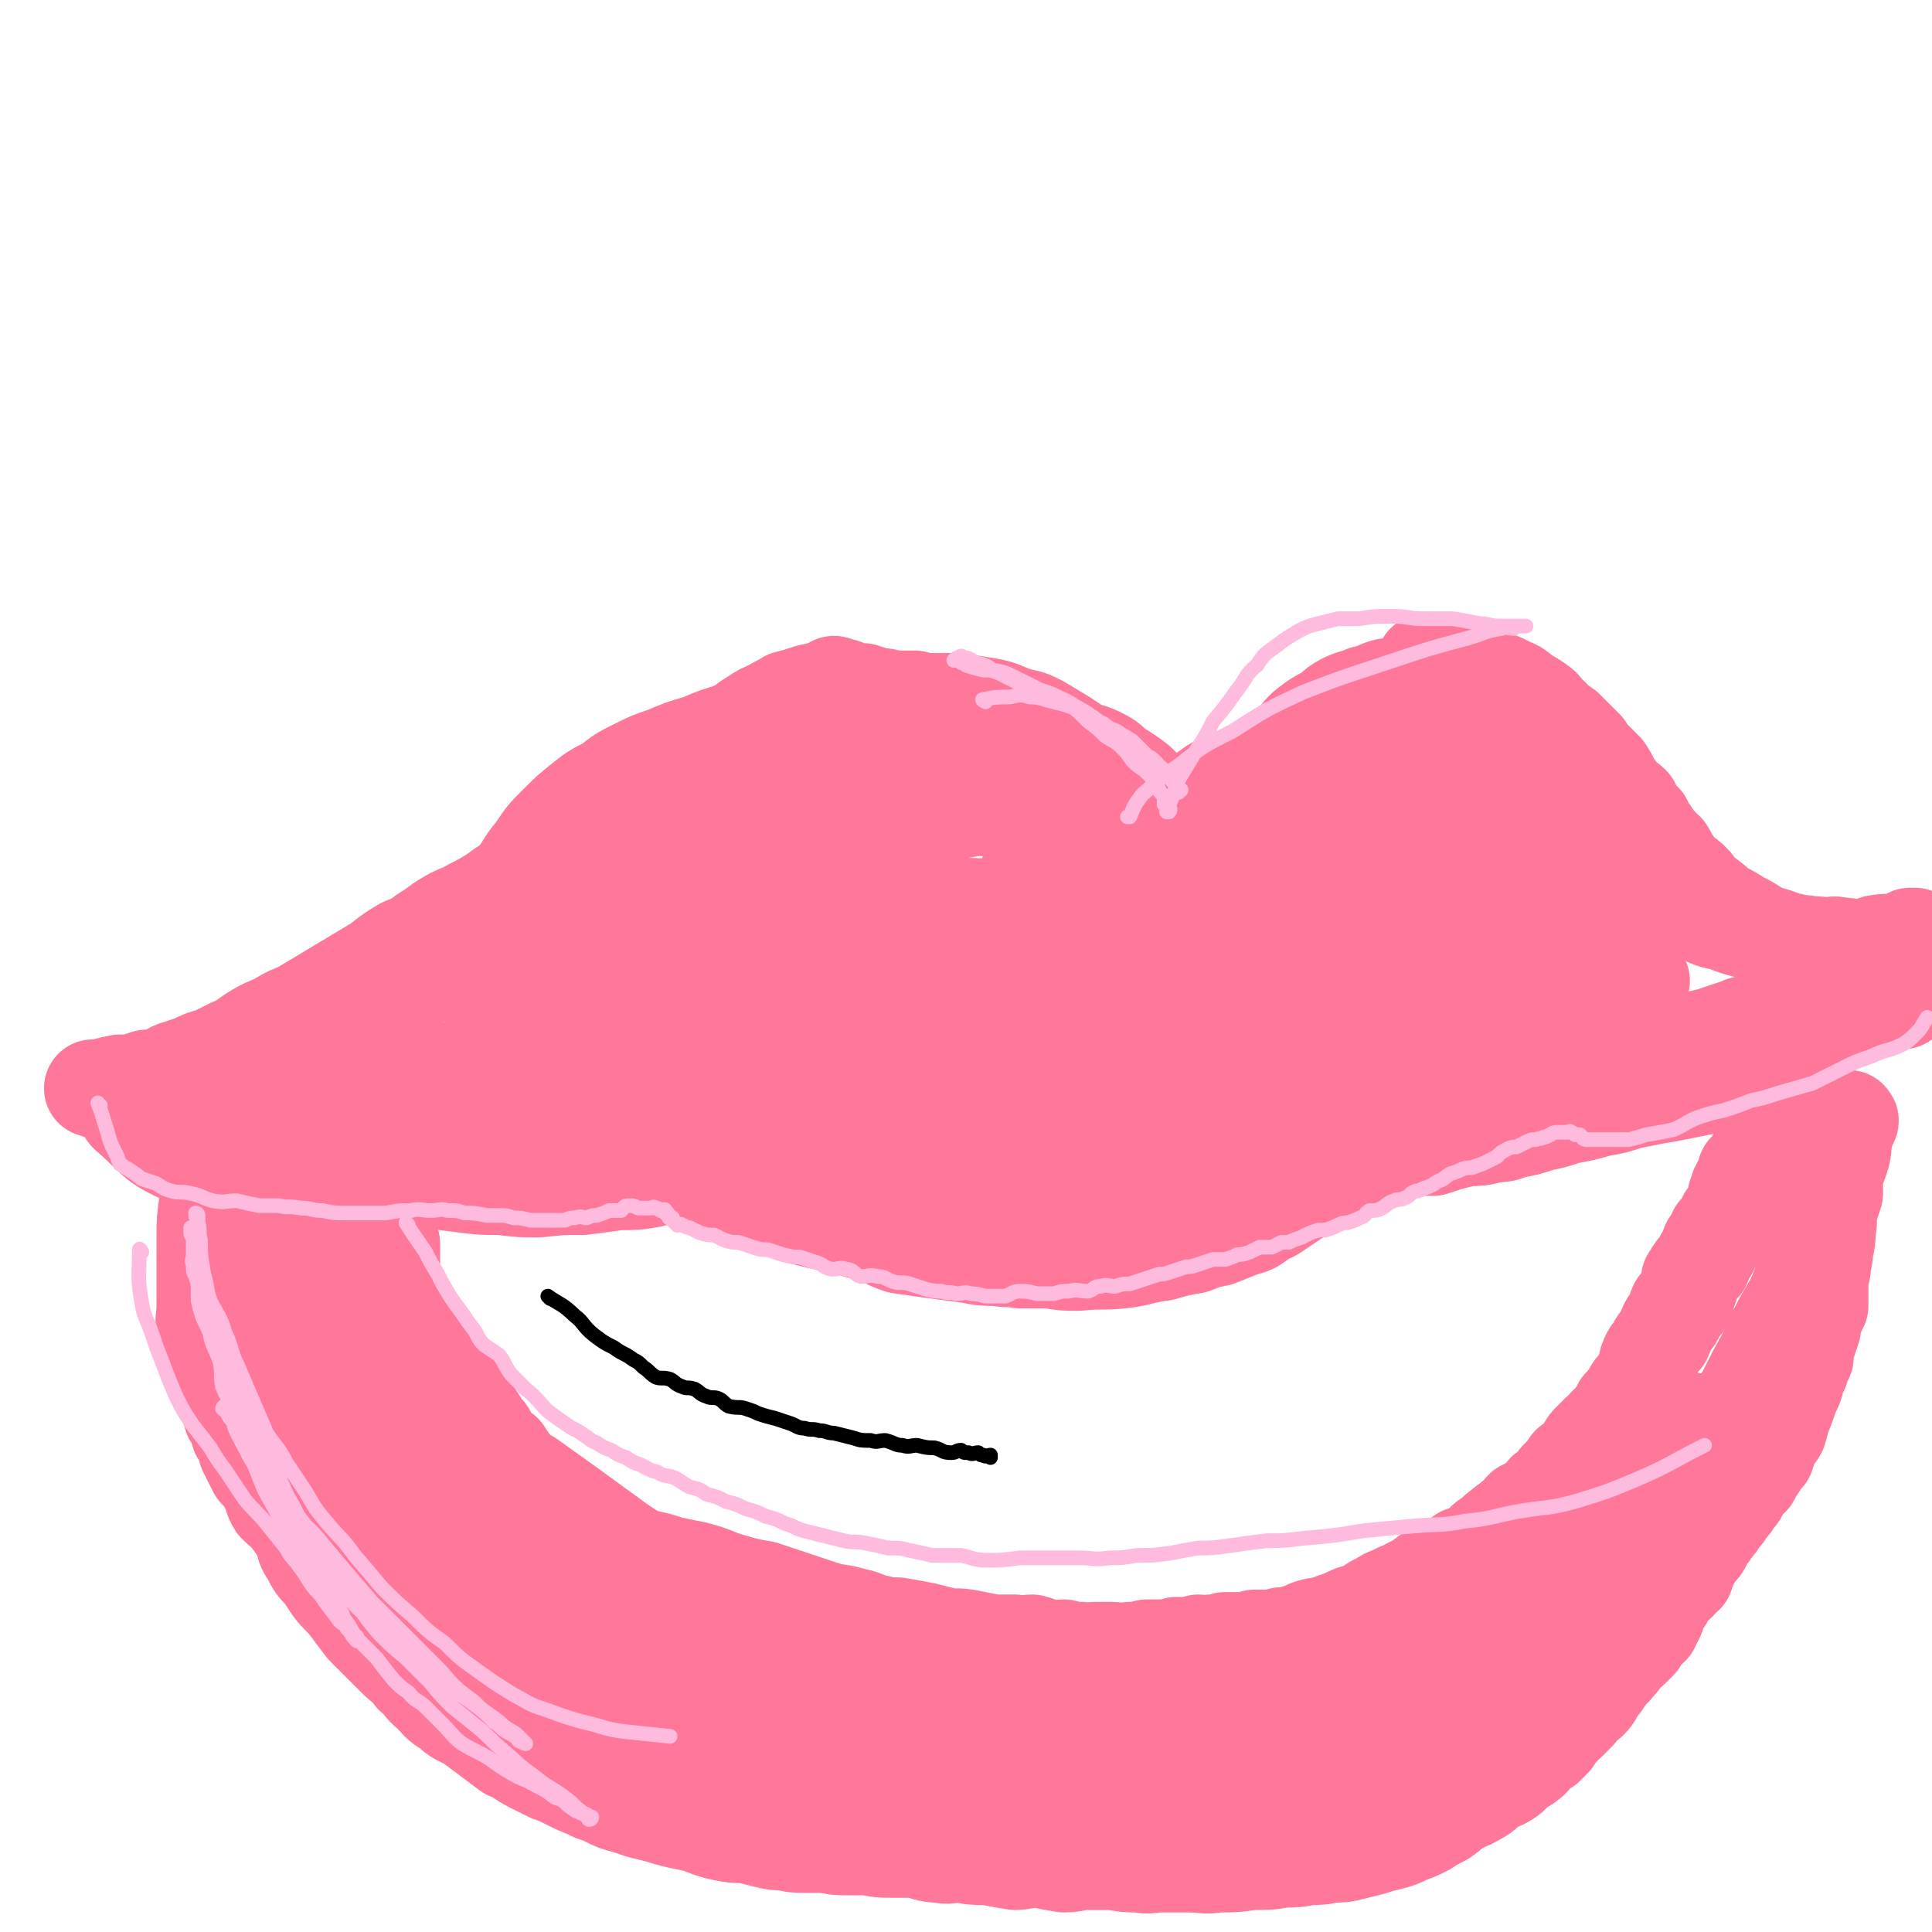
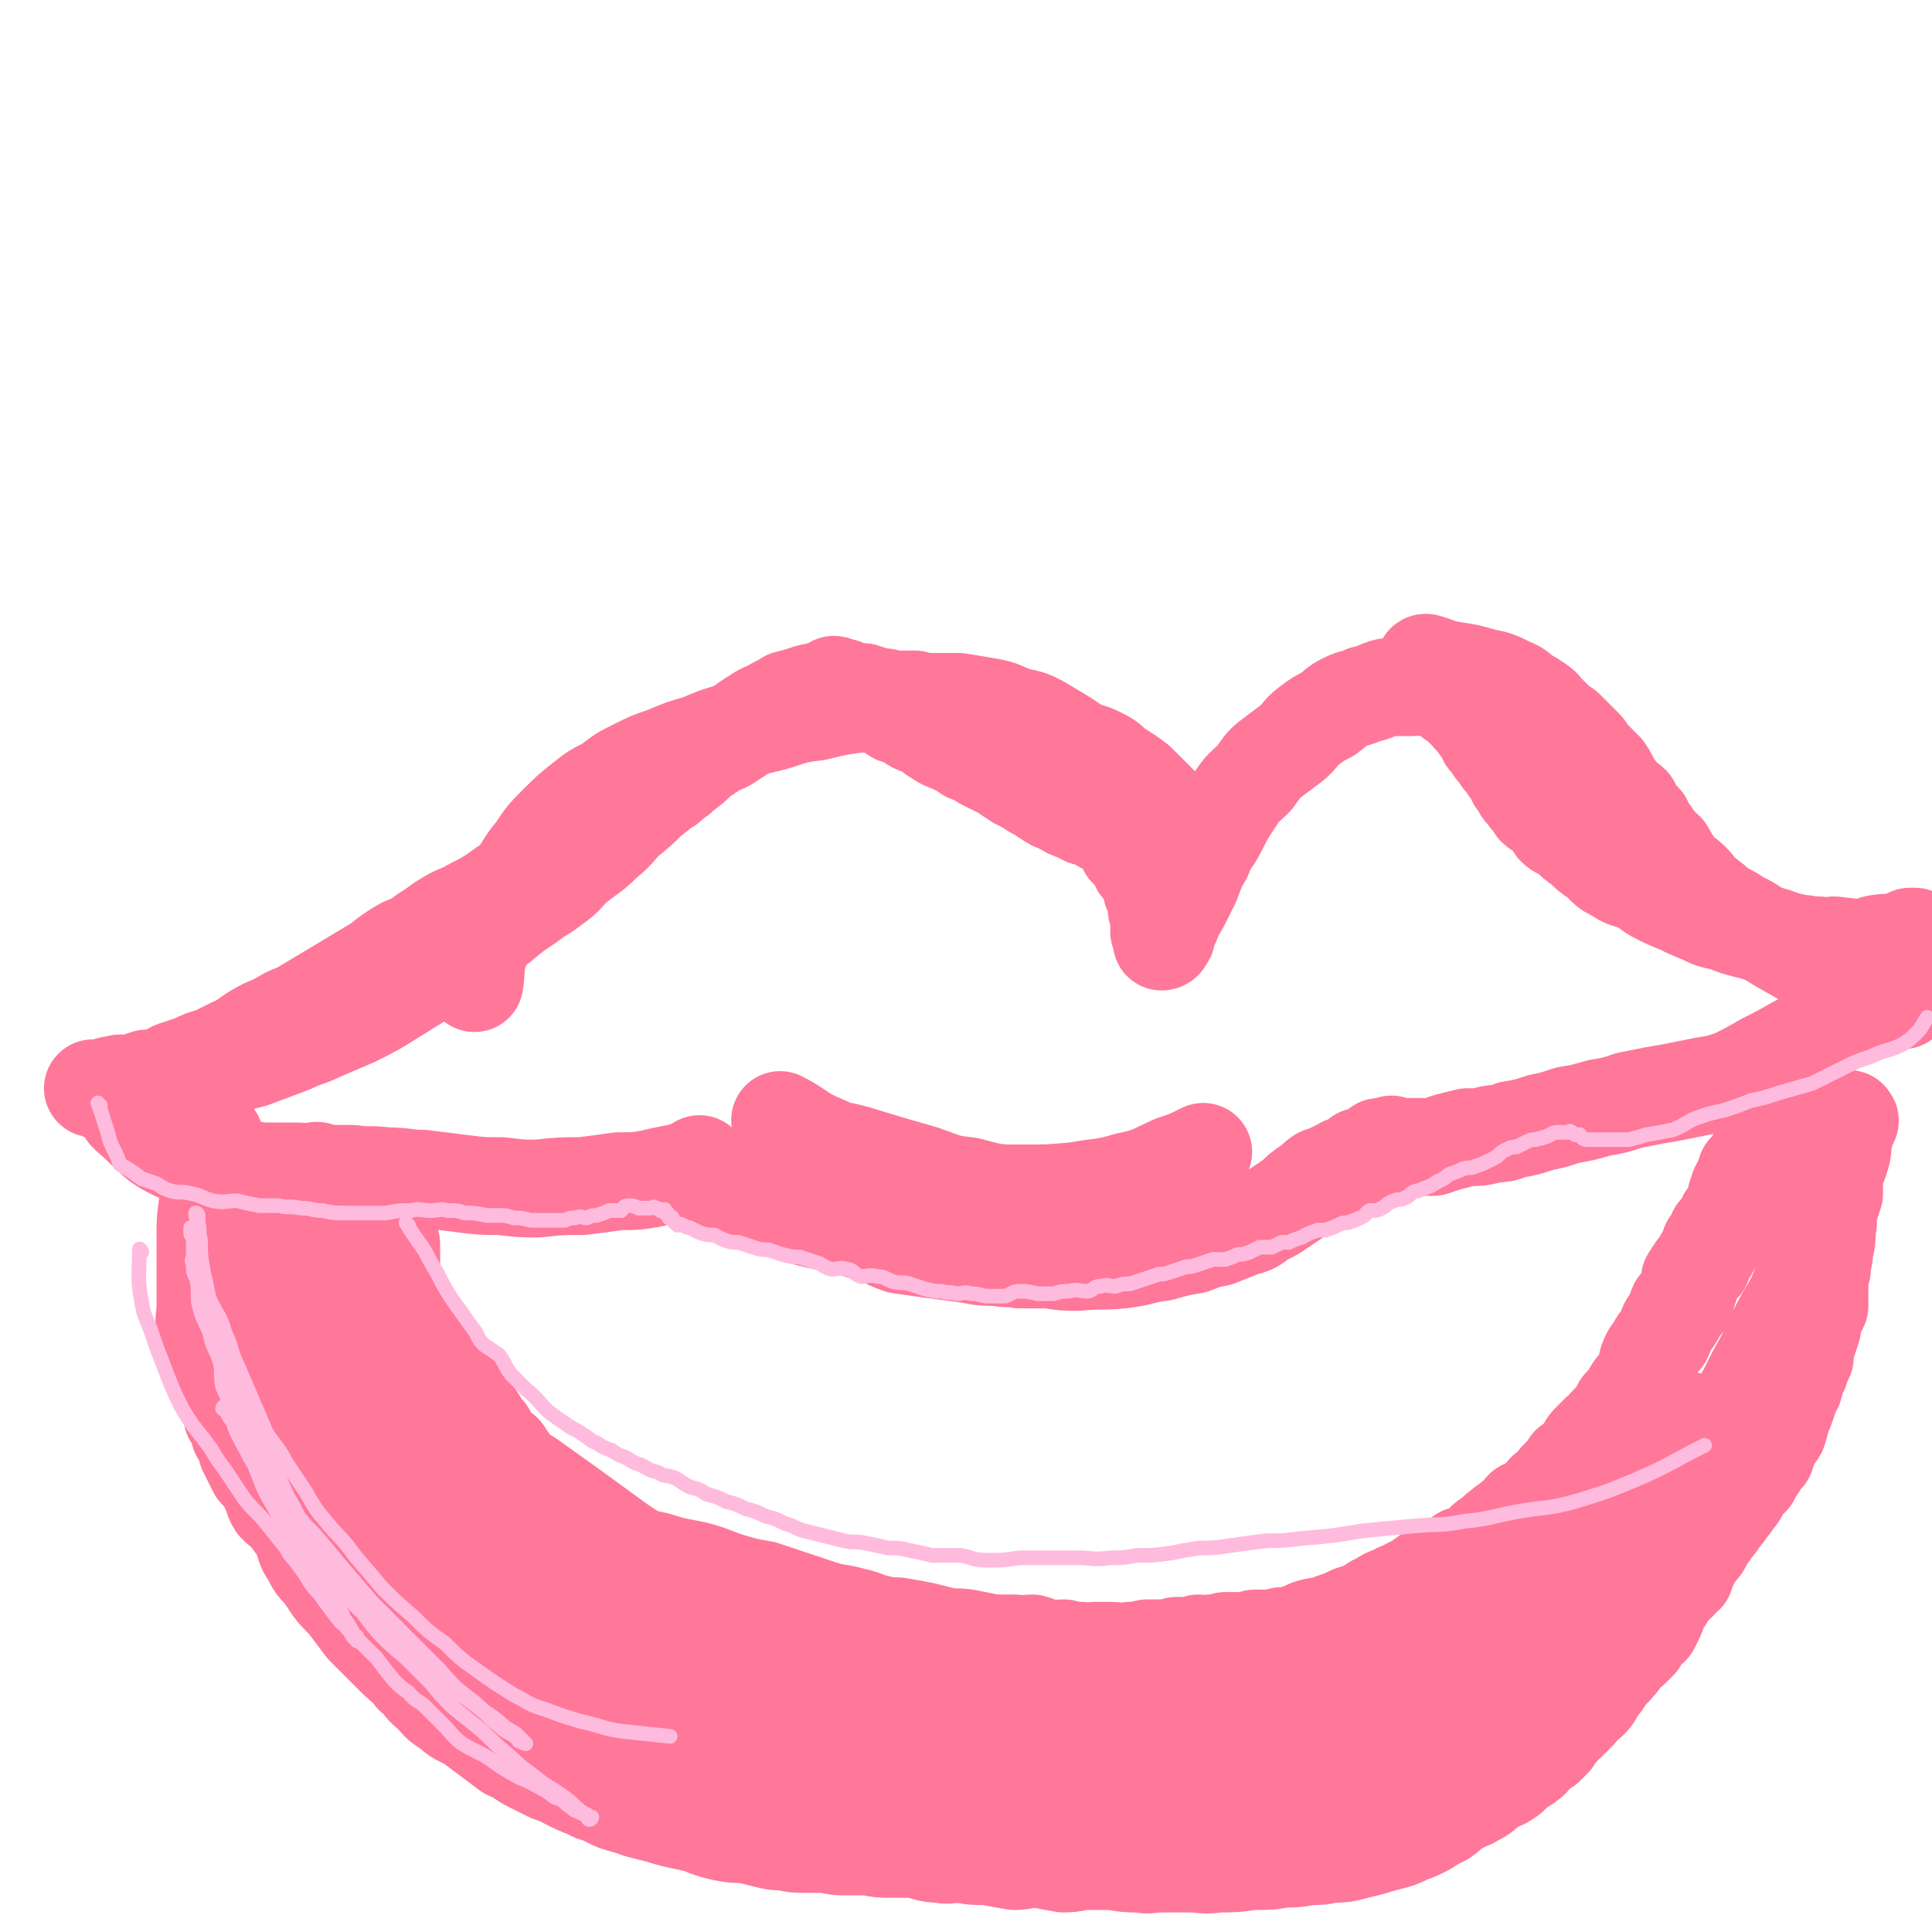
<svg xmlns="http://www.w3.org/2000/svg" viewBox="0 0 790 790" version="1.1">
  <g fill="none" stroke="rgb(255,119,153)" stroke-width="40" stroke-linecap="round" stroke-linejoin="round">
    <path d="M489,342c0,0 -1,0 -1,-1 -5,-5 -5,-5 -11,-9 -6,-6 -6,-6 -12,-12 -4,-3 -4,-3 -9,-6 -3,-3 -3,-3 -7,-5 -4,-2 -4,-1 -8,-3 -3,-2 -3,-2 -6,-4 -5,-3 -5,-3 -10,-6 -4,-2 -4,-2 -9,-3 -6,-2 -6,-3 -12,-4 -6,-1 -6,-1 -12,-2 -7,0 -7,0 -13,0 -5,0 -5,0 -10,0 -10,0 -10,0 -20,1 -7,1 -7,1 -15,3 -8,1 -8,1 -17,4 -8,2 -8,2 -17,4 -7,2 -7,2 -14,5 -7,2 -7,2 -14,5 -6,2 -6,2 -12,5 -6,3 -6,3 -11,7 -6,3 -6,3 -11,7 -5,4 -5,4 -10,9 -5,5 -5,5 -9,11 -5,6 -4,6 -9,13 -4,6 -5,6 -8,13 -4,7 -4,7 -6,15 -2,6 -1,7 -2,13 " />
-     <path d="M470,359c0,0 -1,0 -1,-1 1,-4 1,-5 3,-9 2,-5 2,-5 5,-8 5,-6 5,-6 10,-11 3,-3 3,-3 6,-6 4,-3 4,-3 9,-5 4,-2 4,-2 8,-3 3,-2 4,-1 7,-2 5,-2 5,-2 9,-3 4,-1 4,0 9,0 4,-1 4,-1 9,-1 4,-1 4,0 9,0 5,0 5,-1 10,0 5,0 5,0 10,1 5,0 5,0 9,0 5,1 5,0 9,1 6,0 6,1 11,2 5,1 5,0 10,2 4,1 4,2 8,4 4,2 5,1 9,3 3,2 2,3 5,5 3,2 4,2 7,3 2,2 2,2 5,4 2,2 1,3 3,5 2,3 3,2 5,5 3,4 1,5 4,8 3,3 4,2 8,4 4,1 4,1 8,3 " />
    <path d="M479,355c0,0 -1,0 -1,-1 -3,-4 -3,-5 -6,-9 -2,-4 -2,-4 -5,-7 -3,-3 -3,-3 -7,-5 -3,-3 -3,-3 -7,-5 -3,-2 -3,-2 -6,-4 -3,-3 -3,-3 -6,-6 -3,-2 -3,-1 -6,-3 -3,-2 -3,-2 -6,-4 -3,-1 -3,-1 -6,-3 -3,-1 -3,-1 -5,-3 -3,-1 -3,-1 -5,-2 -3,-2 -3,-2 -5,-4 -3,-1 -3,-1 -6,-3 -3,-1 -4,0 -7,-2 -3,-1 -2,-2 -6,-3 -3,-1 -3,-1 -6,-2 -2,0 -2,0 -5,-1 -2,-1 -2,-1 -4,-2 -3,0 -3,0 -5,0 -2,0 -2,0 -5,0 -2,-1 -2,-1 -5,-1 -3,-1 -3,-1 -6,-2 -2,0 -2,0 -4,1 -3,0 -3,1 -6,1 -3,1 -3,0 -6,1 -3,0 -3,0 -6,1 -3,1 -3,2 -6,3 -5,2 -5,2 -10,4 -3,1 -4,0 -6,1 -3,1 -3,2 -5,4 -3,2 -3,2 -6,4 -3,2 -3,1 -6,3 -3,2 -3,2 -6,4 -3,3 -3,3 -7,6 -3,3 -3,2 -6,5 -4,2 -4,2 -8,5 -4,3 -4,3 -8,6 -4,3 -4,3 -7,5 -4,3 -4,2 -8,4 -3,2 -3,2 -6,4 -4,3 -4,3 -8,5 -4,2 -4,2 -8,5 -5,2 -5,2 -9,5 -5,3 -5,3 -9,6 -5,3 -5,3 -9,5 -5,3 -5,2 -10,5 -5,3 -4,3 -9,6 -4,3 -4,3 -9,5 -5,3 -5,3 -10,7 -5,3 -5,3 -10,6 -5,3 -5,3 -10,6 -5,3 -5,3 -10,6 -5,3 -5,2 -10,5 -5,3 -5,2 -10,5 -5,3 -5,4 -10,6 -4,2 -4,2 -8,4 -4,1 -4,1 -8,3 -3,1 -3,1 -6,2 -4,1 -3,2 -7,3 -3,1 -3,1 -6,1 -3,1 -3,1 -6,2 -2,0 -2,0 -5,0 -2,1 -2,0 -4,1 -1,0 -1,0 -3,1 -1,0 -1,0 -1,0 -1,0 -1,0 -2,0 0,0 -1,0 -1,0 1,0 2,0 3,1 3,0 3,0 6,0 4,-1 5,-1 9,-1 8,-2 8,-2 15,-4 8,-1 8,-2 16,-4 8,-2 8,-2 16,-4 8,-3 8,-3 16,-6 6,-3 6,-2 12,-5 7,-3 7,-3 14,-6 8,-4 8,-4 16,-9 8,-5 8,-5 16,-10 8,-5 8,-5 15,-10 6,-5 6,-5 12,-9 6,-5 6,-5 12,-9 5,-4 5,-3 10,-7 6,-4 5,-5 10,-9 5,-4 6,-4 11,-9 5,-4 5,-5 9,-9 5,-4 5,-4 9,-8 5,-4 5,-4 10,-8 3,-4 3,-4 7,-7 3,-3 3,-3 7,-6 4,-2 4,-2 8,-5 5,-3 5,-3 9,-6 5,-3 4,-3 9,-5 3,-2 4,-2 7,-4 4,-1 4,-1 7,-2 3,-1 3,-1 5,-1 2,-1 2,-1 4,-1 2,-1 2,-1 3,-2 1,0 1,1 1,1 1,0 1,0 2,0 1,0 1,0 1,1 2,0 2,1 3,1 2,1 2,0 3,1 1,0 1,1 2,1 2,1 2,1 3,2 2,0 2,0 3,1 2,0 2,0 4,1 1,1 1,2 3,3 1,1 2,0 4,1 2,1 2,2 4,3 2,1 3,1 5,2 2,1 2,2 4,3 3,2 3,2 6,3 4,2 4,2 7,4 3,1 3,1 6,3 4,2 4,2 8,4 3,2 3,2 6,4 4,2 4,2 7,4 3,1 3,2 5,3 3,2 3,2 6,3 3,2 3,2 6,3 2,1 2,1 4,2 2,0 2,0 5,1 1,1 1,1 2,2 2,0 2,0 3,1 2,1 2,1 3,3 1,1 1,1 2,2 1,2 1,2 2,4 2,1 2,1 3,3 2,2 1,2 2,4 1,1 2,1 3,3 1,1 1,1 1,3 1,2 1,2 1,4 1,1 1,1 2,2 0,1 0,1 0,3 0,2 0,2 0,3 1,1 1,1 1,2 1,2 0,2 0,3 0,1 0,1 0,2 0,1 0,1 0,2 1,1 1,1 1,1 1,1 0,1 0,2 0,0 0,1 0,1 1,0 1,-1 1,-1 1,-1 1,-1 1,-2 1,-3 1,-3 2,-5 1,-4 2,-4 4,-8 2,-4 2,-4 4,-8 2,-5 2,-6 5,-11 2,-6 3,-5 6,-11 3,-6 3,-6 7,-12 3,-5 4,-5 8,-9 3,-4 3,-5 7,-8 4,-3 4,-3 8,-6 4,-3 3,-4 7,-7 4,-3 4,-3 8,-5 4,-3 3,-3 7,-5 4,-2 4,-1 8,-3 5,-1 5,-2 9,-3 2,0 3,0 5,0 3,0 3,0 5,0 3,0 3,-1 5,0 3,0 3,0 6,1 2,1 2,1 4,2 2,2 2,2 4,3 3,3 3,3 5,5 2,3 3,2 4,5 2,2 2,2 3,5 2,2 2,2 3,4 2,2 2,2 3,4 2,2 2,2 3,4 2,2 2,2 3,5 1,1 1,1 2,3 1,2 2,2 3,4 2,2 2,2 3,4 2,2 3,1 4,3 3,2 2,2 4,5 2,2 2,1 5,3 3,3 3,3 6,5 3,3 3,3 6,5 4,3 3,4 8,6 4,3 4,2 9,4 4,2 4,3 8,5 4,2 4,2 9,4 4,2 4,2 9,4 4,2 4,2 9,3 5,2 5,2 9,3 4,1 4,1 8,2 4,1 4,1 9,3 3,0 3,1 7,1 4,1 4,0 8,1 3,0 3,-1 7,0 4,0 4,1 8,1 3,0 3,-1 6,-2 5,-1 5,0 9,-1 3,-1 3,-1 5,-2 1,0 1,0 2,0 " />
    <path d="M53,456c0,0 0,-1 -1,-1 0,0 1,0 1,1 6,5 6,6 12,11 3,2 3,2 7,4 7,2 7,2 15,4 4,1 4,1 9,2 5,1 5,1 11,2 6,0 6,0 11,0 6,0 6,0 13,1 6,0 6,0 13,0 7,1 7,0 14,1 8,0 8,1 15,1 8,1 8,1 16,2 8,1 8,1 16,1 8,1 8,1 15,1 9,-1 9,-1 18,-1 8,-1 8,-1 15,-2 7,0 7,0 13,-1 4,-1 4,-1 9,-2 3,0 3,-1 5,-1 1,-1 1,0 2,0 1,-1 1,-1 3,-1 0,-1 1,-2 1,-2 0,0 -1,1 0,2 0,0 0,-1 1,0 0,0 0,1 0,1 1,1 1,0 2,1 1,1 0,1 1,2 1,1 2,1 3,2 2,1 2,1 4,2 2,1 2,1 4,2 3,1 3,1 6,2 2,1 3,1 5,2 4,1 4,1 7,2 4,2 4,2 8,3 4,1 4,1 8,2 5,1 5,1 9,2 6,1 6,2 12,3 6,2 6,3 12,5 7,1 7,1 14,2 8,1 8,1 15,2 5,1 5,1 11,1 4,1 4,0 9,1 6,0 6,0 12,0 6,1 6,1 12,1 9,-1 9,0 18,-1 8,-1 8,-2 16,-3 7,-2 7,-2 13,-3 5,-2 5,-2 10,-3 5,-2 5,-2 10,-4 4,-1 4,-1 8,-4 3,-2 3,-1 7,-4 3,-2 3,-2 6,-4 3,-3 3,-3 6,-5 3,-2 2,-2 5,-4 2,-1 3,0 5,-2 2,-1 2,-1 4,-2 1,-1 2,0 3,0 1,-1 1,-1 2,-2 1,-1 1,-1 2,-2 1,0 1,0 2,0 2,-1 1,-1 3,-2 1,0 1,0 1,0 1,-1 1,-1 2,-2 0,0 0,0 1,1 0,0 0,0 1,0 0,0 0,0 0,0 1,0 1,0 1,0 1,-1 1,-2 2,-2 0,0 0,0 0,1 1,0 1,0 1,0 1,0 1,0 2,0 1,0 1,0 2,0 1,0 1,0 2,0 2,0 2,0 4,0 3,0 3,0 6,0 3,-1 3,-1 6,-2 4,-1 4,-1 8,-2 5,0 5,0 9,-1 5,-1 5,0 9,-2 6,-1 6,-1 12,-3 5,-1 5,-1 11,-3 6,-1 6,-1 13,-3 6,-1 6,-1 12,-3 5,-1 5,-1 10,-2 6,-1 6,-1 11,-2 5,-1 5,-1 10,-2 6,-1 6,-1 12,-3 6,-3 6,-3 13,-7 6,-3 6,-3 13,-7 6,-3 6,-3 11,-6 5,-3 5,-3 9,-6 4,-2 4,-2 8,-5 3,-3 2,-4 6,-6 3,-3 4,-2 8,-4 2,-2 2,-3 4,-5 2,-1 2,-1 3,-2 1,-2 1,-2 2,-3 0,-1 0,-1 1,-2 " />
    <path d="M130,480c0,0 0,-2 -1,-1 -3,13 -4,14 -6,29 -1,6 0,6 1,13 0,4 0,4 1,9 1,8 1,8 3,15 1,6 1,6 3,11 2,5 2,5 4,11 2,5 2,5 4,11 2,6 2,6 4,11 5,14 5,14 11,28 3,7 3,8 7,15 4,7 4,7 9,14 4,7 4,7 9,14 4,6 5,5 10,11 5,6 5,6 11,12 5,5 4,5 9,10 5,5 5,5 9,10 4,3 4,3 7,6 4,4 4,4 8,7 0,1 0,1 1,1 " />
    <path d="M135,495c0,0 -1,-1 -1,-1 0,0 1,0 1,1 2,6 2,7 4,14 2,5 2,5 4,11 2,4 2,4 4,9 3,7 2,7 5,14 2,7 2,7 5,13 2,5 2,5 5,10 2,5 2,5 4,10 3,4 3,4 6,8 3,3 3,2 6,6 3,4 2,4 5,8 3,3 4,3 7,6 4,3 5,2 9,5 4,3 3,3 7,5 4,3 5,2 9,4 4,2 4,2 8,3 5,3 5,3 9,5 5,3 5,3 10,5 4,1 4,1 9,3 5,1 5,1 11,3 6,1 6,1 12,3 5,1 5,1 10,2 8,2 8,3 15,5 7,2 7,2 13,3 6,2 6,2 12,4 6,2 6,2 12,4 6,2 6,1 13,3 5,1 5,2 10,3 4,1 4,1 8,1 6,1 6,1 11,2 4,1 4,1 8,2 5,1 5,0 10,1 5,1 5,1 10,2 4,0 4,0 9,0 4,1 4,0 7,0 4,1 4,2 7,2 3,1 3,0 6,0 4,1 4,1 7,1 3,1 3,0 6,0 3,0 3,0 6,0 4,0 4,1 8,0 3,0 3,0 7,-1 3,0 3,0 6,0 3,0 3,0 6,-1 2,0 2,0 4,0 2,0 2,0 5,-1 2,0 2,1 5,0 3,0 3,0 6,-1 3,0 3,0 6,0 3,0 3,0 6,-1 3,0 3,0 6,0 2,0 3,0 5,-1 3,0 3,0 6,-1 3,-1 3,-1 5,-2 3,-1 3,-1 6,-1 2,-1 2,-1 5,-2 3,-1 3,-1 5,-2 4,-2 4,-1 8,-3 2,-1 2,-2 5,-3 3,-2 3,-2 6,-3 3,-2 3,-1 6,-3 4,-2 4,-2 8,-5 3,-2 4,-1 7,-3 4,-2 4,-3 7,-5 3,-1 3,-1 5,-2 3,-2 3,-3 6,-5 3,-2 2,-2 5,-4 2,-2 3,-2 5,-4 2,-1 2,-2 4,-4 2,-1 3,-1 5,-3 2,-1 2,-1 4,-4 3,-2 3,-2 5,-5 3,-3 3,-3 5,-6 3,-2 3,-2 5,-4 2,-2 1,-3 3,-5 2,-2 2,-2 4,-4 2,-1 2,-1 3,-3 2,-2 2,-2 3,-3 2,-3 2,-3 3,-5 2,-2 2,-2 4,-5 1,-2 1,-2 3,-4 1,-2 1,-2 3,-5 1,-2 0,-3 1,-5 1,-3 2,-3 3,-5 1,-2 1,-2 3,-4 1,-2 1,-3 2,-5 1,-2 2,-2 3,-4 1,-2 0,-2 1,-4 1,-1 2,0 3,-2 1,-2 0,-2 1,-4 1,-2 1,-2 1,-5 1,-1 1,-2 2,-3 1,-2 2,-2 3,-3 1,-2 0,-2 1,-3 1,-2 1,-2 2,-3 0,-2 0,-2 1,-3 1,-1 1,-1 2,-2 0,-1 0,-1 0,-2 1,-1 1,-1 2,-2 0,-1 1,-1 1,-1 1,-1 1,-2 1,-3 0,0 0,0 1,0 0,-1 0,0 1,0 0,-1 0,-1 0,-2 1,-1 1,-1 1,-2 0,0 0,0 0,-1 0,0 0,0 0,0 1,-1 1,-1 1,-2 0,-1 0,-1 0,-2 0,0 1,0 1,-1 0,-1 0,-1 0,-2 0,0 1,0 1,0 0,-1 0,-1 0,-2 0,0 1,0 1,0 0,-1 0,-1 0,-2 0,-1 1,0 1,-1 0,-1 0,-2 0,-2 0,0 1,1 2,1 0,-1 0,-1 0,-1 0,-1 0,-2 0,-2 0,-1 1,0 2,0 0,-1 -1,-2 0,-3 0,-1 1,-1 2,-2 0,-1 -1,-2 0,-3 0,-2 1,-1 2,-2 0,-2 0,-2 1,-3 1,-2 1,-1 2,-2 1,-2 0,-2 1,-4 1,-1 1,-1 2,-2 0,-1 1,0 1,-1 1,-1 0,-2 1,-3 0,0 1,0 1,0 1,-1 0,-1 1,-1 0,-1 0,-1 0,-2 " />
    <path d="M88,466c0,0 0,-1 -1,-1 -1,5 -1,6 -1,12 -1,7 -1,7 -1,15 -1,7 -1,7 -1,14 0,7 0,7 0,14 0,7 0,7 0,14 0,5 -1,5 0,11 0,5 0,5 2,10 1,4 1,4 2,8 2,4 2,4 4,8 2,4 2,4 3,8 2,3 2,3 3,7 2,3 2,3 3,7 2,4 2,4 4,8 3,3 3,3 5,7 2,3 1,4 3,7 3,3 4,3 6,6 3,4 3,4 5,8 1,4 1,4 3,7 2,4 2,4 5,7 2,3 2,3 4,6 3,4 4,4 7,8 3,4 3,4 6,8 3,3 3,3 6,6 3,3 3,3 7,7 3,3 4,3 7,7 4,3 3,4 7,7 4,4 3,4 8,7 3,3 4,3 8,5 4,3 4,3 8,6 4,3 4,3 8,6 5,2 5,3 9,5 4,2 4,2 8,4 3,1 3,1 7,3 4,2 4,2 9,4 3,2 4,1 7,3 4,2 4,2 8,3 3,1 3,1 6,2 4,1 4,1 8,2 3,1 3,1 7,2 5,1 5,1 9,2 5,2 5,2 9,3 5,1 5,1 10,1 4,1 4,1 8,2 4,1 4,1 8,1 4,1 4,1 9,1 4,0 4,0 8,0 4,1 4,1 8,1 5,0 5,0 9,0 5,1 5,1 9,1 5,0 5,0 10,0 5,1 5,2 10,2 4,1 4,0 9,0 5,1 5,1 11,1 5,1 5,1 11,2 4,0 4,-1 9,-1 6,1 5,1 11,2 5,0 5,-1 9,-1 6,0 6,0 11,0 6,1 5,1 11,1 4,1 4,0 9,0 6,0 6,0 11,0 6,0 6,1 12,0 7,0 7,0 14,-1 7,0 7,0 13,-1 5,0 5,0 10,-1 5,0 5,0 9,-1 5,0 5,0 9,-1 4,-1 4,-1 8,-2 3,-1 3,-1 7,-2 4,-1 4,-1 8,-3 3,-1 3,-1 7,-3 3,-2 3,-2 7,-4 3,-2 3,-3 7,-5 3,-2 3,-1 6,-3 4,-2 3,-2 7,-5 3,-2 3,-1 6,-3 3,-2 2,-2 4,-4 3,-2 3,-1 5,-3 2,-1 1,-2 3,-3 2,-2 2,-2 4,-3 2,-2 2,-2 3,-3 1,-2 1,-2 3,-4 1,-2 1,-2 3,-3 2,-2 2,-2 3,-3 2,-2 2,-2 3,-4 2,-1 2,-1 3,-2 2,-2 2,-3 3,-5 1,-1 1,-1 2,-2 2,-3 2,-3 3,-5 2,-1 2,-1 3,-3 2,-1 1,-1 2,-3 2,-2 2,-1 4,-3 1,-1 1,-1 3,-3 1,-1 0,-2 2,-3 1,-2 1,-1 3,-3 1,-2 1,-2 2,-4 1,-2 0,-2 1,-4 1,-2 2,-2 3,-4 1,-2 1,-3 3,-5 1,-1 1,0 2,-1 1,-2 2,-2 3,-3 1,-3 1,-3 2,-5 1,-3 2,-3 3,-5 2,-2 2,-2 3,-5 2,-2 2,-2 3,-4 2,-2 2,-2 3,-4 2,-2 2,-2 3,-4 2,-2 2,-2 3,-4 2,-2 2,-2 3,-5 2,-2 2,-2 4,-4 1,-2 1,-2 3,-5 1,-2 1,-2 3,-4 1,-3 1,-3 2,-6 1,-2 2,-2 3,-4 1,-3 1,-4 2,-7 1,-2 1,-2 2,-5 1,-3 1,-3 2,-5 1,-2 1,-2 1,-4 1,-2 1,-2 2,-4 1,-3 1,-3 2,-5 0,-3 0,-3 1,-6 1,-3 1,-3 2,-6 0,-2 0,-2 1,-5 1,-2 1,-2 2,-4 0,-4 0,-4 0,-8 0,-3 0,-3 1,-7 0,-4 1,-4 1,-8 1,-4 1,-4 1,-8 1,-4 0,-4 1,-9 1,-3 1,-3 2,-6 0,-3 0,-3 0,-6 0,-3 1,-3 1,-6 0,-3 0,-3 0,-6 0,-2 1,-2 2,-4 1,-2 1,-2 1,-4 1,-1 0,-1 0,-2 0,-1 1,-1 1,-2 1,0 1,-1 1,0 1,0 0,1 0,1 0,1 -1,0 -1,1 -1,2 0,2 -1,5 -1,3 0,3 -1,7 -2,7 -3,6 -5,13 -3,9 -3,9 -5,19 -3,10 -3,10 -6,20 -4,11 -5,10 -10,20 -4,9 -4,9 -9,18 -4,8 -4,8 -8,15 -4,7 -4,7 -8,13 -3,5 -3,5 -6,10 -3,4 -3,4 -6,8 -2,4 -2,3 -4,7 -2,3 -2,3 -5,6 -3,4 -3,4 -6,8 -4,5 -4,5 -7,9 -4,5 -4,5 -8,9 -5,6 -4,7 -9,11 -7,6 -7,6 -15,11 -8,5 -7,5 -15,11 -9,5 -9,6 -18,11 -7,4 -7,4 -15,8 -7,3 -7,3 -15,6 -5,3 -5,3 -11,5 -4,2 -4,2 -9,4 -4,0 -4,0 -8,0 -3,1 -3,0 -6,0 -5,1 -5,1 -10,1 -4,1 -4,1 -9,2 -5,0 -5,-1 -10,-1 -4,0 -4,0 -9,0 -5,0 -5,1 -10,0 -5,0 -5,0 -10,-1 -7,-1 -7,0 -13,-1 -7,-2 -7,-2 -14,-3 -6,-1 -6,0 -13,-1 -8,-2 -7,-3 -15,-3 -9,-1 -9,0 -18,0 -10,-1 -10,-2 -20,-2 -9,0 -9,1 -19,0 -9,0 -9,-1 -19,-1 -9,0 -9,0 -17,-1 -8,0 -8,0 -15,-2 -8,-1 -8,-1 -16,-3 -8,-1 -8,-1 -16,-3 -9,-3 -8,-3 -17,-6 -6,-2 -6,-2 -13,-4 -6,-3 -6,-2 -12,-5 -4,-2 -4,-2 -8,-4 -3,-1 -4,-1 -7,-3 -3,-1 -3,-1 -5,-2 -2,-1 -2,-1 -3,-2 -2,-1 -2,-1 -4,-2 -1,-1 0,-1 -2,-2 -1,0 -2,0 -3,0 0,-1 0,-2 0,-2 -1,0 -2,0 -2,0 1,1 2,1 4,2 6,2 6,2 11,5 13,5 13,6 26,11 15,6 15,6 29,12 17,6 17,6 34,11 15,6 14,6 30,11 13,4 13,4 27,7 9,1 9,1 18,1 5,1 5,0 10,-1 2,0 2,0 3,-2 1,-1 0,-2 -1,-3 -4,-4 -5,-4 -11,-8 -8,-5 -8,-5 -17,-10 -12,-6 -12,-5 -24,-11 -11,-6 -11,-7 -22,-13 -9,-4 -9,-3 -18,-8 -9,-4 -9,-5 -17,-9 -8,-6 -8,-6 -16,-11 -11,-7 -11,-8 -22,-15 -11,-8 -11,-8 -22,-16 -7,-5 -7,-5 -14,-10 -4,-3 -4,-2 -7,-5 -3,-3 -2,-3 -5,-6 0,-1 0,-1 -1,-1 -2,-1 -2,-1 -3,-2 -2,-2 -2,-3 -3,-6 -3,-3 -2,-3 -5,-7 -3,-6 -4,-5 -7,-11 -6,-7 -6,-7 -11,-15 -3,-5 -3,-6 -7,-11 -2,-3 -2,-3 -4,-5 -2,-2 -2,-2 -3,-3 -2,-1 -2,-1 -3,-1 -2,-1 -3,-2 -4,-2 0,0 1,1 1,2 0,2 0,2 0,4 0,3 -1,3 0,6 0,5 1,5 2,10 1,5 1,5 3,11 1,6 1,6 3,12 2,6 2,6 5,12 4,6 4,6 8,11 4,6 4,5 8,10 4,6 4,6 8,11 5,5 5,5 9,10 6,5 5,6 11,10 6,6 6,5 13,10 7,5 6,6 13,11 8,5 9,5 17,9 9,6 9,6 18,11 9,6 9,6 19,12 9,5 9,4 18,9 8,5 8,5 16,9 7,4 7,5 15,8 7,3 8,3 15,5 6,2 6,1 12,3 7,1 7,2 14,3 7,2 7,3 14,3 9,1 9,0 18,-1 9,-1 9,-1 18,-3 9,-1 9,-1 18,-3 7,-1 7,-1 14,-4 6,-2 6,-1 12,-4 4,-2 4,-2 8,-5 3,-1 3,-1 6,-3 1,-1 1,-1 2,-2 0,-1 1,-1 1,-1 -1,-1 -2,0 -4,0 -5,-1 -5,-2 -10,-3 -10,-1 -10,-1 -20,-1 -11,-1 -11,-1 -21,-2 -11,0 -11,0 -22,-1 -10,0 -10,0 -20,0 -8,0 -8,1 -16,0 -10,0 -10,0 -19,-1 -10,-1 -10,0 -19,-1 -9,-2 -9,-2 -17,-3 -9,-2 -9,-2 -17,-4 -7,-3 -7,-4 -14,-7 -6,-2 -6,-3 -13,-5 -8,-4 -8,-3 -15,-7 -9,-3 -9,-3 -17,-7 -8,-3 -8,-3 -15,-8 -8,-4 -8,-4 -14,-8 -7,-5 -7,-4 -13,-9 -5,-5 -4,-5 -9,-10 -5,-6 -5,-6 -9,-11 -5,-7 -5,-7 -8,-14 -4,-7 -4,-7 -7,-15 -4,-8 -4,-7 -6,-15 -3,-8 -2,-9 -4,-17 -1,-7 -2,-7 -3,-14 -1,-5 0,-5 -1,-11 -1,-4 -1,-4 -2,-9 0,-3 1,-3 1,-7 0,-4 0,-4 0,-8 0,-2 -1,-2 -1,-4 -1,-2 -1,-2 -1,-4 0,-1 0,-1 0,-1 0,-1 0,-1 0,-2 0,0 -1,-1 -1,0 -1,0 -1,0 -1,1 -2,1 -2,1 -4,2 -1,0 -1,0 -2,0 -1,1 0,1 -1,2 -2,1 -2,1 -4,1 -2,1 -2,0 -4,1 -2,0 -2,0 -3,0 -2,1 -2,1 -4,1 -2,0 -2,0 -3,0 -2,0 -2,-1 -4,0 -2,0 -2,0 -4,1 -2,0 -2,-1 -3,0 -1,0 -1,1 -2,2 -2,1 -2,1 -3,3 -1,2 -1,2 -1,4 -1,3 0,3 0,7 0,4 -1,4 0,8 0,6 0,6 2,12 1,6 1,6 2,11 2,5 1,5 3,11 2,4 2,4 5,9 2,4 2,4 4,8 3,4 3,4 6,8 4,5 3,5 7,9 4,5 3,5 7,9 4,5 5,5 9,9 5,4 4,4 9,9 5,4 5,4 10,9 5,5 5,5 11,9 6,5 6,5 12,9 6,4 6,5 12,9 6,4 6,4 12,7 6,4 6,4 12,8 5,3 5,4 10,7 6,3 7,3 13,6 7,2 7,2 13,5 8,2 8,2 16,4 7,2 7,2 14,4 7,1 7,1 13,3 7,2 7,3 13,5 7,2 7,2 14,3 7,2 7,2 14,4 6,1 6,2 13,3 8,1 8,1 15,2 8,0 8,0 17,0 9,1 9,1 18,2 10,0 10,0 20,0 10,0 10,-1 20,-1 10,0 10,0 19,0 7,-1 7,-1 15,-2 7,-1 7,-1 15,-3 5,-2 5,-3 11,-5 5,-2 5,-2 10,-5 4,-1 4,-1 7,-3 3,-2 3,-2 6,-4 3,-1 3,0 5,-1 1,0 1,-1 1,-1 0,0 0,-1 0,-1 0,0 0,1 -1,0 -1,0 -1,-1 -2,-1 -9,0 -9,0 -19,0 -15,1 -15,1 -30,3 -17,2 -17,2 -33,4 -15,3 -15,3 -30,6 -15,3 -15,3 -30,6 -9,2 -9,2 -18,3 -7,1 -7,1 -14,1 -6,1 -6,0 -12,0 -7,0 -7,0 -14,0 -9,0 -9,0 -18,0 -8,0 -8,0 -15,0 -7,0 -7,0 -14,0 -7,0 -7,0 -14,0 -8,0 -8,0 -16,0 -8,0 -8,1 -16,0 -7,0 -7,0 -14,0 -6,-1 -6,-1 -11,-2 -3,0 -4,0 -7,0 -2,0 -2,-1 -4,-1 -1,0 -2,0 -2,0 0,0 1,0 2,0 2,1 2,1 4,1 2,1 2,1 5,2 4,1 4,1 8,1 5,1 5,1 10,2 8,1 8,1 16,1 10,1 10,0 21,0 12,0 12,1 25,0 14,0 14,0 27,0 15,-1 15,-1 29,-2 13,0 13,0 26,-1 12,-1 12,-1 24,-3 9,-1 9,-1 18,-2 9,-1 9,-1 18,-2 9,-1 9,-1 17,-2 9,-2 9,-1 18,-3 10,-2 10,-2 20,-4 10,-2 10,-2 20,-4 9,-3 9,-4 19,-7 9,-3 9,-3 18,-6 7,-2 8,-2 15,-5 7,-3 7,-3 14,-6 4,-2 4,-3 9,-5 3,-2 4,-1 7,-3 2,-2 2,-2 4,-3 2,-2 1,-2 3,-3 3,-3 3,-2 5,-4 2,-2 2,-3 4,-5 2,-1 2,-1 3,-3 1,-1 1,-1 2,-3 1,-1 2,-1 2,-2 1,-1 1,-1 2,-3 0,-1 1,-1 1,-2 1,-1 1,-1 1,-2 0,-1 0,-1 0,-2 0,0 0,-1 0,-1 0,0 0,0 0,0 0,1 0,1 0,1 0,0 -1,0 -2,0 -1,1 -1,2 -3,3 -2,2 -2,2 -4,4 -3,2 -3,2 -5,5 -2,2 -2,2 -4,4 -2,2 -2,2 -4,4 -3,2 -2,2 -5,4 -2,3 -2,3 -5,5 -3,3 -2,3 -5,6 -3,3 -4,2 -7,5 -3,3 -3,3 -6,6 -4,3 -4,2 -8,5 -3,2 -3,3 -6,5 -4,3 -4,3 -8,6 -5,3 -5,2 -10,5 -6,4 -5,4 -11,8 -6,4 -6,4 -12,8 -5,3 -5,3 -10,7 -5,3 -5,3 -10,6 -3,2 -3,2 -7,4 -3,2 -3,2 -6,3 -2,1 -2,1 -4,1 -2,1 -2,1 -3,2 -1,0 -2,0 -3,0 0,1 0,1 -1,2 0,0 -1,0 -1,0 1,1 1,1 2,1 5,1 5,1 10,2 9,1 9,2 18,2 10,0 10,-1 20,-2 13,-2 13,-1 26,-4 10,-3 10,-4 20,-8 8,-4 8,-3 16,-7 5,-2 5,-2 9,-5 3,-2 3,-2 5,-5 2,-2 2,-2 3,-4 1,-2 1,-2 2,-3 1,-3 1,-2 2,-4 2,-3 2,-3 3,-5 2,-3 1,-3 3,-5 3,-5 3,-5 6,-9 3,-5 4,-4 7,-9 4,-7 4,-7 8,-15 5,-7 5,-7 10,-15 4,-6 4,-6 8,-11 3,-6 4,-6 7,-12 3,-5 3,-5 5,-10 2,-3 3,-3 5,-7 1,-3 0,-3 2,-7 1,-3 1,-3 3,-6 1,-2 1,-2 3,-5 1,-3 1,-3 3,-5 0,-2 1,-2 2,-3 1,-2 1,-2 2,-3 0,-1 -1,-1 -1,-1 0,0 0,0 0,0 " />
-     <path d="M117,449c0,0 -1,-1 -1,-1 9,1 10,2 21,3 9,0 9,0 18,0 11,0 11,0 22,0 15,-1 15,-1 30,-3 14,-2 14,-2 28,-4 13,-3 13,-3 27,-6 13,-3 13,-2 26,-6 11,-3 11,-4 23,-7 11,-3 11,-2 23,-6 13,-5 13,-6 26,-12 12,-5 12,-5 23,-10 8,-4 8,-4 15,-9 4,-3 4,-3 8,-6 2,-3 3,-4 4,-7 1,-2 1,-2 0,-3 0,-1 0,0 -1,0 -2,-1 -2,-1 -5,-1 -9,0 -9,-1 -17,1 -18,3 -18,3 -35,8 -18,5 -18,5 -35,10 -17,6 -17,6 -34,13 -16,6 -16,6 -33,12 -13,5 -13,5 -26,10 -12,4 -12,3 -25,8 -12,4 -12,4 -24,9 -12,4 -12,4 -24,8 -12,5 -12,5 -24,9 -7,3 -7,3 -15,5 -2,1 -2,1 -5,2 -1,0 -2,0 -1,0 2,-1 4,-1 8,-2 14,-3 14,-4 28,-8 19,-6 19,-5 37,-12 21,-7 21,-7 41,-17 20,-9 20,-9 38,-19 16,-10 16,-10 31,-20 14,-10 14,-10 26,-21 11,-9 11,-9 20,-19 5,-6 5,-6 10,-13 2,-3 2,-4 3,-8 0,-1 0,-1 -1,-2 -1,-1 -1,-2 -3,-2 -2,-2 -2,-2 -5,-2 -5,-1 -5,-1 -11,0 -10,2 -10,2 -21,6 -12,5 -13,4 -24,11 -10,7 -10,7 -19,16 -9,8 -9,8 -16,18 -6,8 -6,8 -10,17 -5,9 -5,9 -8,18 -3,8 -3,8 -4,16 -1,7 -2,7 0,13 0,3 1,5 4,5 7,1 8,0 14,-3 15,-7 15,-7 28,-16 14,-8 13,-9 25,-19 12,-10 12,-10 22,-20 10,-10 10,-10 19,-21 7,-7 6,-8 12,-16 5,-6 6,-5 10,-12 1,-3 0,-4 0,-8 -1,-2 0,-3 -2,-4 -2,-2 -3,-1 -7,0 -8,0 -8,-1 -15,1 -12,3 -12,3 -24,8 -10,4 -10,4 -19,10 -8,6 -8,6 -15,13 -6,6 -6,6 -12,14 -4,6 -4,6 -7,13 -2,7 -2,7 -3,14 -1,6 -1,7 0,13 0,8 0,8 3,15 3,8 3,9 10,15 5,5 7,4 14,6 8,2 9,2 17,2 11,-1 12,0 22,-3 16,-6 15,-7 30,-16 14,-9 15,-8 27,-19 13,-11 12,-12 24,-26 8,-9 8,-9 15,-19 4,-8 3,-8 6,-16 1,-4 1,-4 0,-7 0,-2 0,-2 -2,-4 -3,-2 -4,-1 -7,-3 -6,-1 -6,-2 -12,-3 -8,0 -8,1 -16,2 -7,1 -7,1 -14,4 -6,3 -6,3 -11,7 -5,4 -4,4 -7,9 -4,5 -4,5 -7,11 -3,7 -3,7 -4,15 -2,11 -1,11 -1,22 0,11 -1,11 1,22 2,9 2,9 7,17 2,6 2,7 7,10 6,4 7,4 13,4 6,1 6,1 11,-1 7,-3 6,-4 12,-9 7,-5 8,-4 14,-11 6,-8 5,-8 9,-17 5,-9 6,-9 9,-18 4,-10 3,-10 5,-20 2,-9 2,-9 2,-17 0,-6 -1,-6 -2,-12 -1,-4 0,-5 -2,-8 -1,-2 -2,-1 -4,-2 -1,-1 -1,0 -2,0 -1,0 -1,-1 -1,0 0,1 0,2 0,4 1,4 0,4 0,8 1,6 1,6 3,13 1,10 1,10 4,20 3,11 4,11 8,21 4,9 3,10 9,18 4,6 5,6 10,12 4,3 4,3 9,5 3,1 3,2 6,2 2,0 1,-1 3,-3 1,-1 2,-1 3,-3 1,-2 1,-2 1,-5 1,-4 1,-5 0,-9 -1,-8 -1,-8 -5,-15 -3,-8 -3,-9 -8,-16 -4,-6 -5,-6 -10,-12 -4,-4 -4,-4 -9,-8 -4,-2 -4,-2 -8,-4 -2,-1 -2,-1 -4,-2 -1,0 -2,-1 -3,-1 0,0 1,1 1,2 2,4 2,5 4,9 4,9 4,10 10,18 7,9 6,10 15,18 8,7 8,8 18,11 7,3 8,1 15,0 6,-2 6,-2 11,-6 7,-5 6,-6 12,-12 5,-5 5,-6 9,-12 4,-6 5,-6 8,-13 3,-7 2,-7 5,-15 1,-5 2,-5 3,-10 1,-5 1,-5 2,-9 0,-2 0,-2 0,-4 0,-1 1,-2 0,-2 0,0 -1,1 -2,2 -3,4 -4,4 -7,8 -5,8 -5,8 -10,16 -6,9 -6,9 -10,19 -4,9 -4,9 -7,19 -3,7 -3,7 -4,15 0,3 0,4 2,5 2,2 3,2 6,0 7,-2 7,-2 13,-7 7,-6 7,-6 14,-13 6,-7 7,-7 12,-16 5,-7 5,-8 8,-16 3,-7 4,-7 5,-14 1,-5 0,-6 -1,-11 0,-2 -1,-2 -2,-3 -3,-1 -4,-1 -7,0 -8,1 -8,1 -17,3 -9,2 -9,2 -18,5 -9,4 -9,4 -18,9 -6,4 -7,4 -12,10 -4,4 -4,4 -6,10 -2,3 -2,3 -2,7 0,4 0,4 1,7 2,5 2,6 6,10 5,6 5,7 12,10 6,4 7,5 15,5 8,0 9,-1 17,-4 9,-3 9,-3 16,-8 11,-8 11,-8 20,-17 6,-6 6,-7 10,-15 3,-5 2,-6 3,-12 1,-5 2,-5 2,-9 0,-3 -1,-3 -2,-6 0,-3 0,-3 -1,-6 0,-2 0,-2 -1,-3 0,-2 0,-2 -1,-3 0,-1 -1,-1 -1,-1 0,-1 0,-1 0,-2 0,0 0,0 0,0 1,1 1,0 1,1 1,0 1,0 2,0 1,1 1,1 3,2 3,2 3,2 6,4 4,3 4,3 9,6 5,3 5,3 11,7 5,4 5,4 10,8 7,4 8,3 14,8 6,4 6,4 11,8 5,5 6,4 11,9 5,5 5,5 11,10 2,3 2,3 5,6 " />
    <path d="M584,272c0,0 -2,-1 -1,-1 4,1 5,2 10,3 7,1 7,1 14,3 5,1 5,1 11,4 3,1 3,2 6,4 2,1 2,1 5,3 3,2 2,3 5,5 3,3 3,3 6,5 2,2 2,2 4,4 2,2 2,2 4,4 2,3 2,3 4,5 2,2 2,2 4,4 2,3 2,3 3,6 2,2 2,2 4,5 2,2 2,1 4,3 1,2 1,2 3,5 1,1 1,1 2,2 1,3 1,3 3,5 1,2 1,2 3,4 1,2 2,2 3,3 2,3 1,3 3,5 2,3 2,3 4,5 2,1 2,1 4,3 2,2 1,2 3,4 2,2 2,1 4,3 3,2 2,2 5,4 4,2 4,2 7,4 4,2 4,2 7,4 5,3 5,3 10,6 7,4 7,4 14,8 7,3 7,3 15,6 8,4 8,4 17,7 2,1 2,1 4,2 " />
    <path d="M320,459c0,0 -1,-1 -1,-1 8,4 8,6 18,10 6,3 6,2 13,4 13,4 13,4 27,8 9,3 9,4 19,5 11,3 11,3 22,3 11,0 11,0 22,-1 11,-2 11,-1 21,-4 10,-2 10,-3 19,-7 6,-2 6,-2 12,-5 " />
-     <path d="M240,453c0,0 -1,-1 -1,-1 5,4 5,7 12,11 7,4 8,3 17,6 3,2 3,2 7,2 6,2 6,1 12,2 6,1 6,2 12,2 5,0 5,-1 10,0 5,0 5,0 10,1 6,0 6,0 12,1 13,0 13,0 25,0 10,1 10,1 19,1 11,0 11,0 22,0 9,0 9,0 19,0 9,-1 9,-1 17,-1 9,-1 9,0 17,0 8,-1 8,-1 17,-1 10,-1 10,-1 19,-1 11,-1 11,-1 21,-1 10,-1 10,-1 20,-2 10,-1 10,-1 21,-3 10,-2 10,-2 20,-5 11,-3 12,-3 22,-7 8,-4 8,-4 16,-9 7,-4 7,-3 14,-7 5,-4 4,-4 9,-8 3,-3 4,-2 6,-5 1,-2 0,-2 1,-4 0,-1 2,0 1,0 0,-1 0,-1 -1,-2 -1,0 -1,0 -2,0 -7,-1 -7,-1 -14,0 -14,1 -14,0 -27,2 -17,4 -18,4 -35,10 -18,6 -18,6 -36,14 -14,6 -14,6 -28,13 -10,5 -10,5 -21,11 -6,3 -6,3 -12,6 -4,2 -5,2 -8,5 -1,1 0,1 -1,3 0,0 0,1 0,1 4,0 4,-1 8,-3 10,-3 11,-2 21,-6 14,-5 14,-5 28,-12 15,-6 15,-7 29,-14 14,-8 14,-8 28,-15 14,-7 14,-7 29,-13 14,-6 14,-6 28,-12 11,-6 10,-6 21,-12 8,-4 8,-4 16,-8 3,-1 4,-1 7,-3 1,-1 2,-1 2,-2 -2,0 -3,0 -5,0 -8,-1 -9,-1 -17,0 -15,0 -15,0 -31,2 -17,1 -17,1 -33,4 -18,3 -18,4 -35,9 -16,4 -16,4 -33,9 -15,5 -15,5 -30,10 -13,4 -13,4 -25,9 -11,4 -11,4 -21,9 -8,4 -7,4 -15,8 -5,3 -5,2 -10,5 -2,2 -1,2 -3,4 -1,1 -3,2 -2,3 3,2 4,2 9,3 11,3 11,2 23,4 14,2 14,4 28,5 17,0 17,-1 34,-2 19,-2 19,-1 37,-5 18,-3 17,-4 35,-9 16,-5 16,-4 32,-9 13,-4 12,-5 25,-9 11,-4 11,-4 21,-8 6,-2 6,-2 13,-5 5,-2 5,-2 10,-4 1,0 1,0 2,1 0,0 0,0 -1,1 -1,0 -2,0 -3,0 -5,1 -5,1 -10,2 -9,1 -9,0 -18,1 -10,1 -10,1 -20,3 -7,2 -7,2 -13,4 -4,1 -4,2 -7,3 -1,1 -2,1 -3,1 0,1 1,1 2,1 3,0 3,0 6,0 8,-1 8,-1 16,-2 15,-2 15,-2 29,-4 12,-2 12,-2 25,-4 9,-1 9,-1 18,-3 6,-2 6,-2 12,-4 2,-1 2,-1 5,-1 1,-1 1,0 2,0 " />
  </g>
  <g fill="none" stroke="rgb(255,187,221)" stroke-width="6" stroke-linecap="round" stroke-linejoin="round">
    <path d="M41,452c0,0 -1,-1 -1,-1 2,5 2,6 4,12 1,4 1,4 3,8 1,2 1,2 2,5 0,0 0,0 0,0 5,3 5,3 9,6 3,1 3,1 6,2 3,2 3,2 6,3 4,1 4,0 8,1 5,1 5,2 9,3 5,1 5,0 10,0 4,1 4,1 9,2 4,0 4,0 8,0 4,1 4,0 9,1 5,0 4,1 9,1 4,1 5,1 9,1 4,0 4,0 9,0 4,0 4,0 8,0 5,-1 5,-1 10,-1 4,-1 4,0 8,0 4,0 4,-1 7,0 4,0 4,0 7,1 4,0 4,0 9,1 2,0 2,0 5,0 3,0 3,0 6,1 3,0 3,0 7,1 2,0 2,0 5,0 2,0 2,0 4,0 2,0 2,0 5,0 2,-1 2,-1 4,-1 3,-1 3,0 5,0 2,-1 2,-1 4,-1 3,-1 3,-1 5,-2 2,0 2,0 5,0 1,-1 1,-2 3,-2 2,0 2,0 4,1 1,0 1,0 2,0 1,0 1,0 2,0 1,0 1,0 1,0 1,0 1,-1 2,0 1,0 1,0 2,1 0,0 1,0 1,0 0,0 1,-1 1,0 0,0 -1,0 0,1 0,0 0,-1 1,0 0,0 -1,0 0,1 0,0 0,0 1,1 0,0 -1,0 0,0 0,0 0,-1 1,0 0,0 -1,0 0,1 0,0 0,0 1,1 0,0 0,0 1,1 1,0 1,-1 2,0 1,0 1,1 3,1 2,1 2,1 4,2 3,1 3,1 6,1 2,1 2,1 4,2 3,1 3,1 6,1 3,1 3,1 6,2 3,1 3,1 6,1 3,1 3,1 6,2 4,1 4,1 7,1 3,1 3,1 6,2 4,1 3,2 7,3 3,0 4,-1 6,0 3,0 3,2 6,3 3,0 3,-1 7,0 3,0 3,1 6,2 3,1 4,0 7,1 3,1 3,1 6,2 4,1 4,1 7,1 3,1 3,0 6,1 3,0 3,-1 6,0 4,0 4,1 7,1 3,0 3,0 7,0 3,-1 3,-2 6,-2 3,0 3,0 7,1 4,0 4,0 7,0 3,-1 3,-1 6,-1 4,-1 4,0 8,0 3,-1 2,-2 5,-2 3,-1 3,0 6,0 3,-1 3,-1 6,-1 3,-1 3,-1 6,-2 3,-1 3,-1 6,-2 2,0 2,0 5,-1 3,-1 3,-1 6,-2 2,0 2,0 5,-1 3,-1 3,-1 6,-2 2,0 3,0 5,0 3,-1 3,-1 5,-2 2,0 2,0 5,-1 2,-1 2,-1 4,-2 2,0 3,0 5,0 2,-1 2,-1 4,-2 2,0 2,0 3,0 2,-1 2,-1 5,-2 1,0 1,-1 2,-1 2,-1 2,-1 5,-2 1,0 2,0 3,0 3,-1 3,-1 5,-2 2,-1 2,-1 4,-1 3,-1 3,-1 5,-2 3,-1 2,-2 4,-3 3,0 3,0 5,-1 2,-1 2,-2 5,-3 2,-1 2,0 4,-1 3,-1 2,-2 5,-3 1,0 1,0 3,-1 3,-1 3,-1 6,-3 3,-1 3,-2 5,-3 3,-1 3,-1 5,-2 3,-1 3,0 5,-1 3,-1 3,-1 5,-2 2,-1 2,-1 4,-2 2,-2 2,-2 4,-3 2,-1 2,-1 4,-1 2,-1 2,-1 4,-2 2,-1 2,-1 4,-1 2,-1 2,0 3,-1 2,0 2,-1 3,-1 1,-1 2,-1 3,-1 1,0 1,0 2,0 1,0 1,0 2,0 1,0 1,-1 1,0 1,0 1,0 2,1 1,0 1,0 2,0 1,1 1,2 3,2 2,0 2,0 5,0 2,0 2,0 4,0 4,0 4,0 8,0 4,-1 4,-1 7,-2 6,-1 6,-1 11,-2 5,-2 5,-3 10,-5 6,-2 6,-2 11,-3 6,-2 6,-2 11,-4 5,-1 5,-1 11,-3 7,-2 7,-2 14,-4 6,-3 6,-3 12,-6 6,-3 6,-3 12,-5 6,-3 7,-2 13,-5 3,-2 3,-2 6,-5 2,-2 2,-3 4,-6 " />
    <path d="M167,501c0,0 -1,-1 -1,-1 3,5 4,6 8,12 2,4 2,4 5,9 2,4 2,4 5,9 2,3 2,3 5,7 2,3 2,3 5,7 2,3 1,3 4,6 3,2 3,2 6,4 3,4 2,4 5,8 3,3 3,3 6,6 5,4 5,5 9,9 4,3 4,3 7,5 4,3 4,2 8,5 2,1 2,2 5,3 3,2 3,2 6,3 3,2 3,2 6,3 3,2 3,2 6,3 4,2 3,2 7,3 3,2 3,1 6,2 3,1 3,2 7,4 4,1 4,1 7,3 4,1 4,1 8,3 4,1 4,1 8,3 4,1 4,1 8,3 4,1 4,1 8,3 4,1 4,2 8,3 4,1 4,1 8,2 4,1 4,1 8,2 4,1 4,0 9,1 5,1 5,1 9,2 5,0 5,0 9,1 5,1 5,1 9,2 6,0 6,0 12,0 5,1 5,2 11,2 6,0 6,0 13,-1 5,0 5,0 10,0 7,0 7,0 14,0 6,0 6,1 13,0 5,0 5,0 11,-1 7,0 7,0 14,-1 5,-1 5,-1 11,-2 6,0 6,0 13,-1 7,-1 7,-1 15,-2 7,0 7,0 15,-1 12,-1 12,-1 24,-3 10,-1 10,-1 21,-2 11,-1 11,0 21,-2 11,-1 11,-2 22,-4 12,-2 12,-1 23,-4 13,-4 13,-4 25,-9 14,-6 14,-7 28,-14 " />
    <path d="M58,512c0,0 -1,-2 -1,-1 0,10 -1,11 1,22 1,6 2,6 4,12 2,6 2,6 4,11 3,8 3,8 6,15 3,6 3,6 7,12 4,5 4,5 7,9 3,5 3,5 6,9 4,6 4,6 8,12 4,5 5,5 9,10 4,5 4,5 8,10 2,4 3,4 5,7 4,5 3,5 7,10 2,2 2,2 4,5 3,4 3,4 6,8 1,1 2,1 3,3 2,1 2,1 3,3 1,0 1,0 1,1 0,0 0,1 0,1 -1,-1 -2,-2 -3,-4 -2,-4 -2,-4 -3,-7 -3,-5 -4,-5 -6,-11 -4,-7 -3,-7 -6,-15 -4,-9 -5,-9 -9,-19 -5,-11 -5,-11 -10,-23 -4,-9 -3,-9 -7,-17 -4,-9 -5,-9 -9,-18 -2,-4 -2,-4 -4,-8 -2,-6 -2,-6 -4,-12 -1,-3 -2,-3 -2,-6 -1,-4 -1,-4 -1,-9 0,-4 0,-4 0,-8 0,-5 -1,-5 -1,-9 0,-2 0,-2 0,-5 0,-1 0,-1 0,-3 0,0 0,-1 -1,-1 0,0 0,0 0,1 0,1 1,1 1,3 1,3 0,4 1,7 0,6 0,6 1,12 1,6 1,6 2,11 0,8 0,8 1,16 1,5 2,5 4,11 1,5 0,5 1,10 2,5 3,5 5,11 1,5 1,5 3,10 2,6 2,6 5,11 2,5 2,5 4,10 3,6 3,5 6,11 3,4 3,4 6,8 3,5 3,5 7,10 4,4 4,4 8,8 4,5 4,5 9,9 4,5 5,4 9,9 6,5 5,5 11,10 5,4 6,3 11,8 5,4 5,4 10,9 5,3 5,3 9,6 4,3 4,3 8,7 3,2 2,2 5,4 2,1 2,1 5,3 0,1 0,1 1,1 1,1 2,1 2,1 -1,-1 -2,-2 -4,-4 -3,-2 -4,-2 -7,-5 -5,-4 -5,-3 -10,-8 -8,-6 -8,-6 -14,-13 -7,-7 -7,-7 -14,-14 -7,-7 -7,-7 -14,-14 -6,-7 -6,-7 -12,-14 -5,-6 -5,-6 -10,-12 -5,-6 -6,-5 -11,-11 -3,-4 -3,-5 -6,-10 -3,-5 -3,-5 -6,-10 -3,-5 -3,-5 -6,-9 -3,-3 -3,-3 -5,-7 -2,-2 -2,-2 -3,-4 0,-2 0,-2 0,-3 0,-1 -2,0 -2,1 1,1 2,1 3,2 2,4 1,4 3,8 3,6 3,6 7,12 4,6 4,6 7,13 4,7 4,8 8,15 4,7 4,7 8,13 3,6 3,7 6,12 3,6 4,5 7,10 4,5 3,5 6,9 4,4 4,4 8,8 3,4 3,4 7,9 3,3 3,3 6,5 3,4 4,3 7,6 4,4 4,4 7,7 4,4 4,5 8,8 5,3 6,3 11,6 4,3 4,3 9,6 5,3 5,2 10,5 4,2 4,2 8,5 3,1 3,1 5,3 3,2 2,2 5,3 1,1 1,0 3,1 1,1 0,2 1,2 1,0 1,-1 1,-1 0,0 -1,1 -1,0 -2,0 -1,-1 -3,-2 -4,-3 -3,-3 -7,-6 -7,-5 -7,-4 -13,-9 -7,-5 -6,-5 -12,-10 -6,-5 -5,-5 -11,-10 -5,-4 -5,-4 -10,-8 -5,-5 -5,-5 -9,-10 -5,-5 -5,-5 -10,-10 -6,-5 -6,-5 -11,-10 -5,-6 -5,-6 -9,-12 -4,-6 -4,-6 -7,-12 -5,-7 -5,-7 -9,-13 -4,-6 -4,-6 -8,-11 -3,-6 -3,-6 -7,-12 -3,-6 -3,-6 -6,-13 -4,-6 -4,-6 -7,-12 -2,-7 -2,-7 -5,-14 -2,-5 -3,-5 -6,-11 -2,-5 -2,-5 -4,-10 -2,-5 -2,-5 -4,-9 -1,-3 -1,-3 -2,-7 0,-2 0,-2 0,-4 0,-3 0,-3 -1,-6 -1,-2 -1,-2 -1,-5 -1,-2 0,-2 0,-4 0,-2 0,-2 0,-3 0,-2 0,-2 0,-3 0,-1 0,-1 0,-2 0,-1 -1,-1 -1,-1 0,-1 0,-2 0,-2 0,0 0,1 0,2 0,1 0,1 1,2 0,3 0,3 1,5 2,5 2,5 3,9 2,6 1,6 3,12 3,6 4,6 6,13 3,6 2,7 5,13 3,7 3,7 6,14 3,7 3,7 6,14 4,6 5,6 8,12 4,6 4,6 8,12 4,7 4,7 9,13 6,7 6,6 11,13 6,7 6,7 11,13 6,6 6,6 13,12 6,6 6,6 13,11 6,6 6,6 13,11 7,5 7,5 15,10 6,3 6,4 13,6 8,3 8,3 15,5 9,2 9,3 17,4 9,1 10,1 19,2 " />
-     <path d="M403,287c0,0 -2,-1 -1,-1 5,-1 6,-1 11,-1 4,-1 5,-1 8,0 5,0 5,1 10,2 4,1 4,1 7,2 3,1 3,1 6,3 3,1 3,1 5,3 3,1 2,1 5,3 3,1 3,1 5,3 3,2 3,2 5,4 2,2 2,2 5,4 2,1 2,1 4,3 1,2 1,2 3,4 1,1 1,1 2,2 1,1 2,1 3,2 0,1 0,1 0,2 1,1 1,0 2,1 0,0 -1,1 -1,1 0,0 1,-1 0,-1 -1,-2 -1,-2 -3,-4 -2,-2 -1,-2 -3,-4 -3,-3 -4,-3 -7,-6 -3,-3 -3,-3 -6,-6 -6,-4 -6,-3 -12,-7 -5,-3 -5,-4 -11,-7 -6,-4 -6,-3 -13,-6 -6,-3 -6,-3 -12,-6 -4,-2 -4,-2 -9,-3 -3,-2 -3,-2 -7,-3 -2,-1 -2,-2 -5,-2 -1,-1 -1,-1 -2,0 -1,0 -1,0 -2,1 0,0 1,0 2,0 0,0 0,0 1,1 1,0 1,0 2,1 3,1 3,1 7,2 3,0 3,0 6,1 4,2 4,2 8,4 4,1 5,1 9,3 6,2 6,2 11,5 5,4 5,4 9,8 4,3 4,3 7,6 3,2 4,2 6,4 3,3 3,3 5,6 2,2 2,2 5,4 2,2 2,2 4,4 1,2 1,2 2,4 0,1 1,1 2,3 0,1 0,2 0,3 1,1 1,1 2,2 0,0 -1,1 -1,1 1,0 1,0 1,0 1,-1 0,-2 0,-3 1,-2 1,-2 2,-5 2,-4 1,-4 3,-7 3,-5 3,-5 6,-10 4,-6 4,-6 7,-12 5,-6 5,-6 10,-13 4,-5 3,-6 8,-10 3,-5 4,-5 8,-8 4,-3 4,-3 9,-6 4,-2 4,-2 8,-3 4,-1 4,-1 8,-2 4,0 4,0 9,0 6,-1 6,-1 13,-1 7,0 7,1 13,1 6,0 6,0 12,0 6,1 6,1 11,2 4,0 4,1 8,1 3,0 3,0 6,0 1,0 1,0 2,0 1,0 1,0 1,0 1,0 2,0 2,0 0,0 -1,0 -2,0 0,0 0,0 -1,0 -1,0 -1,0 -2,1 -2,0 -3,-1 -5,0 -7,1 -7,2 -14,4 -15,4 -15,4 -30,9 -18,6 -19,6 -37,13 -15,7 -15,7 -29,16 -12,6 -12,6 -22,14 -8,5 -8,6 -15,12 -3,4 -3,4 -5,9 -1,0 -1,0 -1,0 " />
  </g>
  <g fill="none" stroke="rgb(0,0,0)" stroke-width="6" stroke-linecap="round" stroke-linejoin="round">
-     <path d="M225,531c0,0 -1,-1 -1,-1 4,3 6,3 11,8 4,3 3,4 8,8 4,3 4,3 8,5 4,3 4,2 8,5 2,1 2,1 4,3 3,2 2,2 5,4 2,1 3,0 6,1 2,1 2,2 5,3 2,1 2,0 5,1 2,1 2,2 5,3 2,1 3,0 5,1 2,1 2,2 4,3 4,1 4,0 7,1 3,1 3,1 5,2 3,1 3,1 7,2 3,1 3,1 6,2 3,1 3,2 6,2 3,1 3,0 6,1 3,0 3,1 6,1 4,1 4,1 8,2 3,1 3,1 7,1 3,1 3,0 6,0 4,1 4,2 7,2 3,1 3,0 6,0 4,1 4,1 7,1 4,1 3,2 7,2 2,0 2,-1 4,-1 1,1 1,1 3,1 2,1 2,0 4,0 1,1 1,1 2,1 1,1 2,0 3,0 0,1 0,1 0,1 " />
-   </g>
+     </g>
</svg>